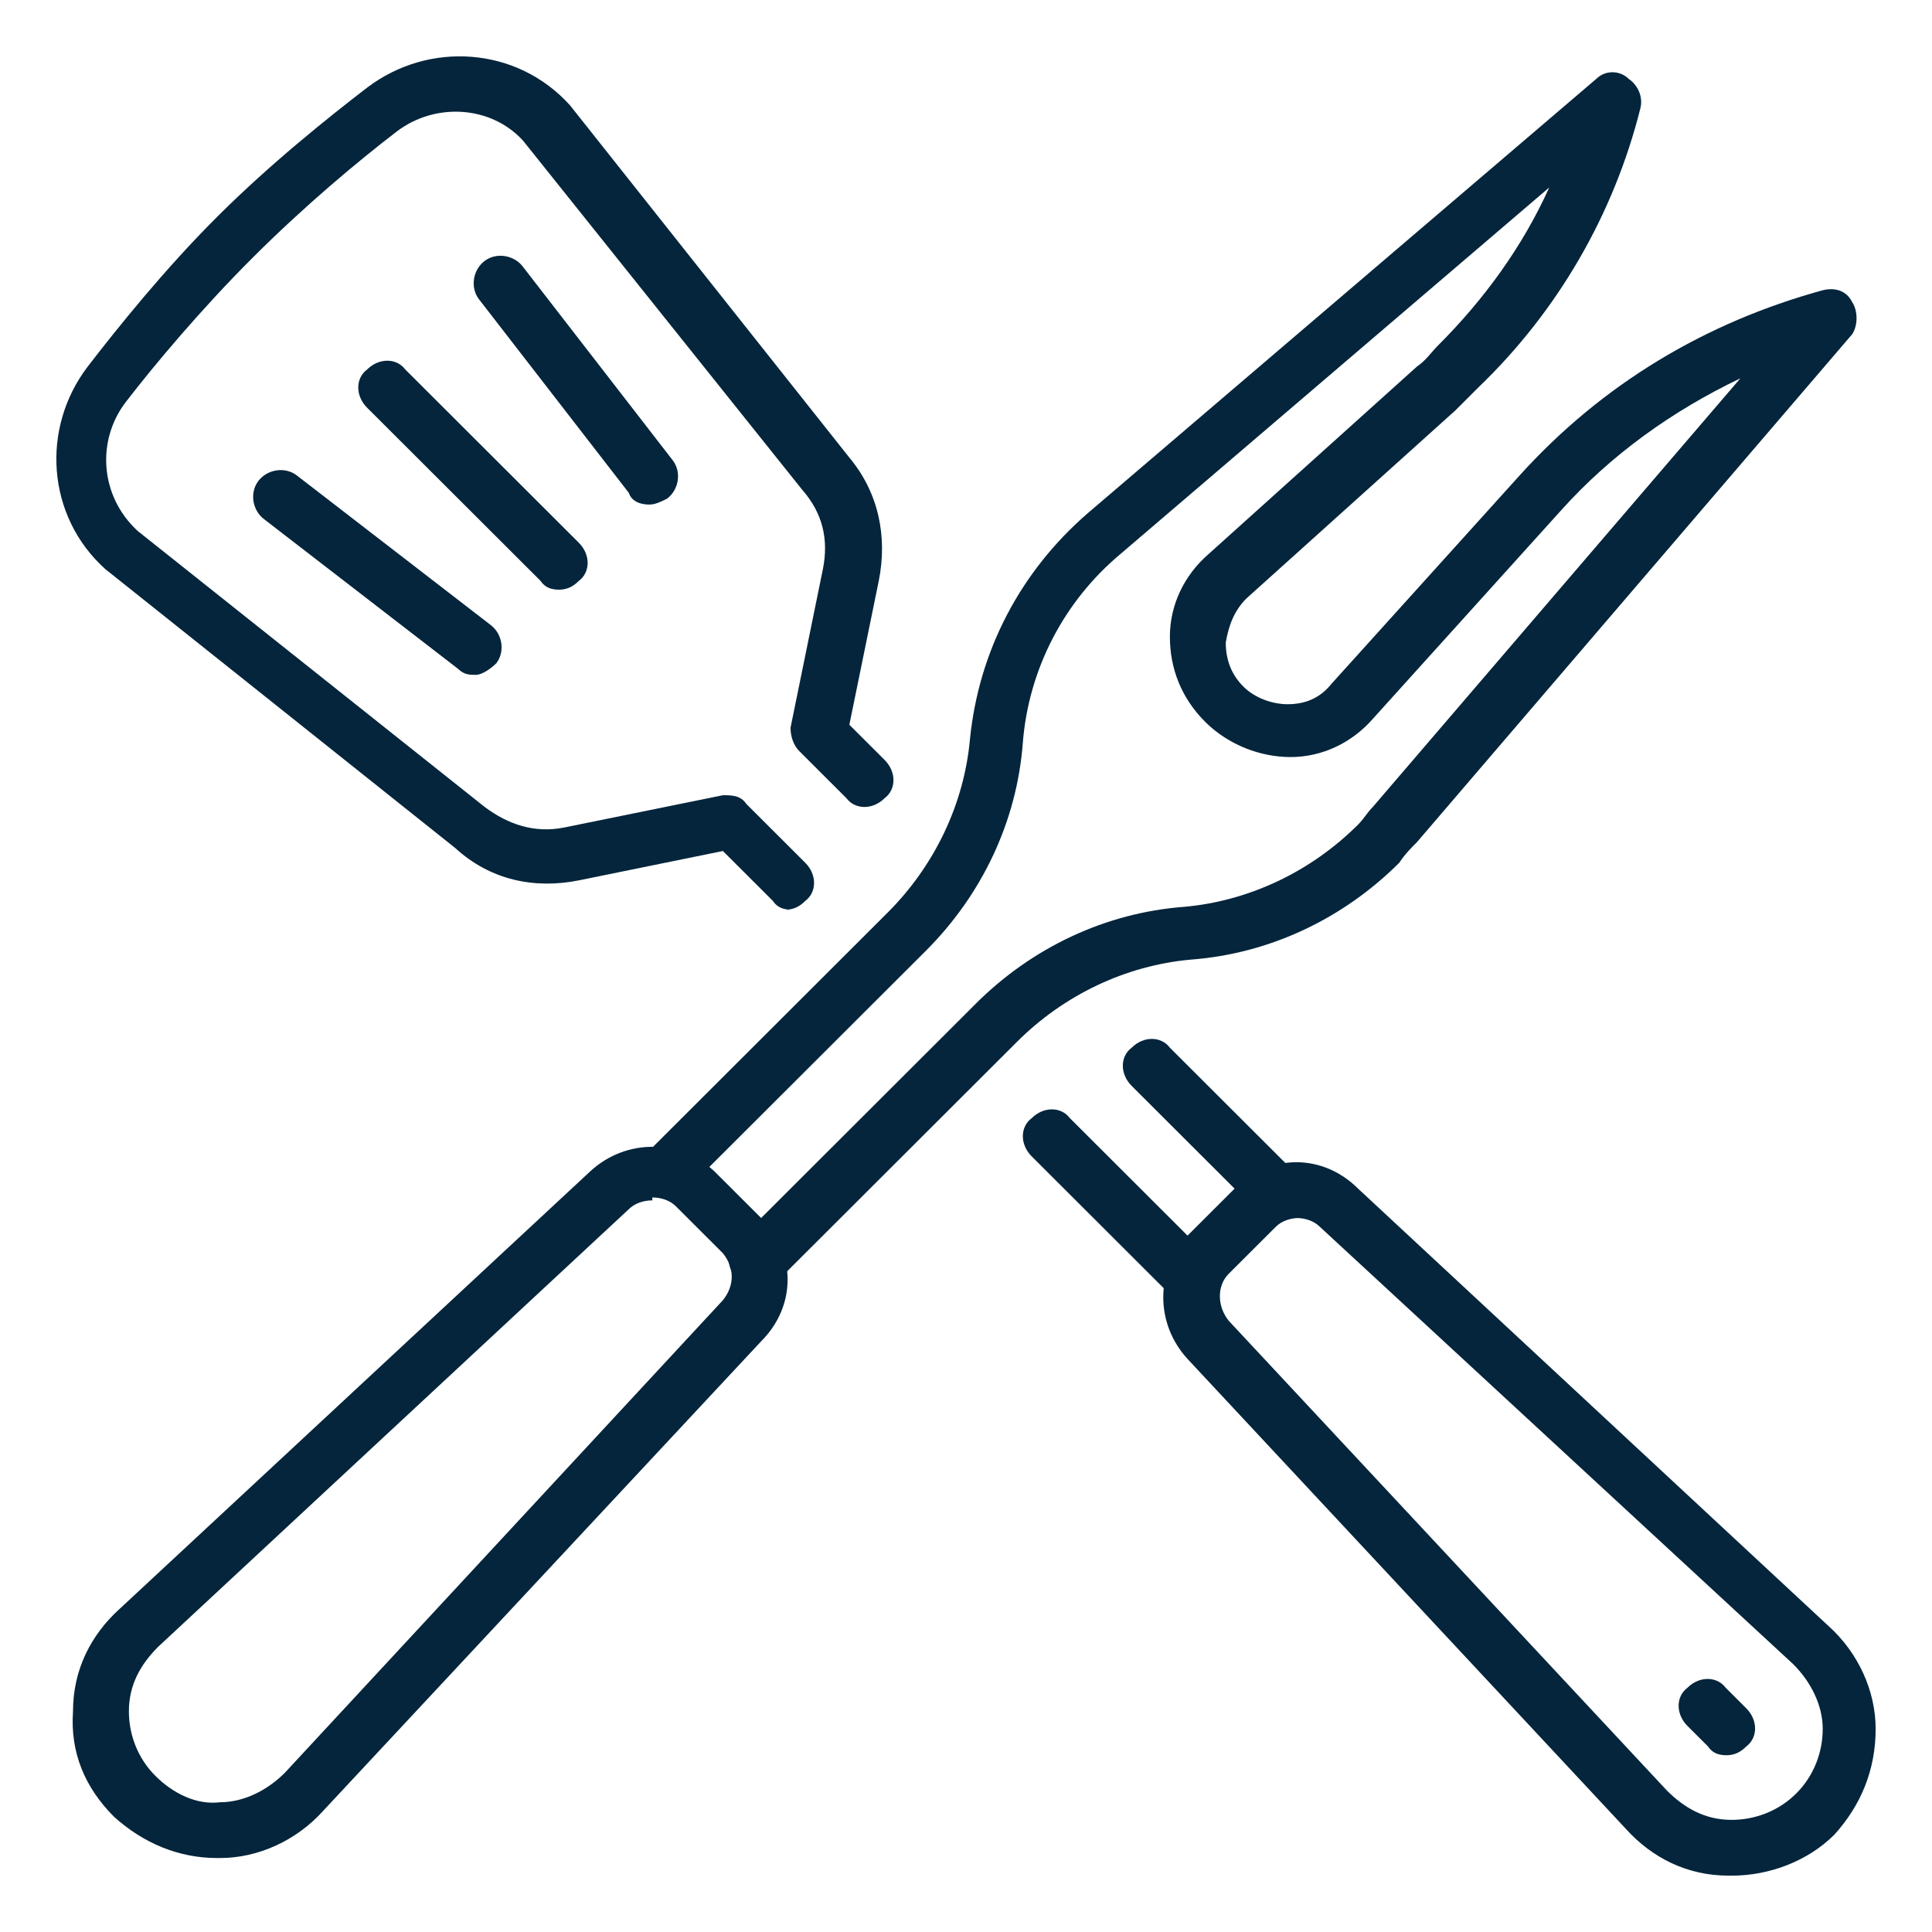
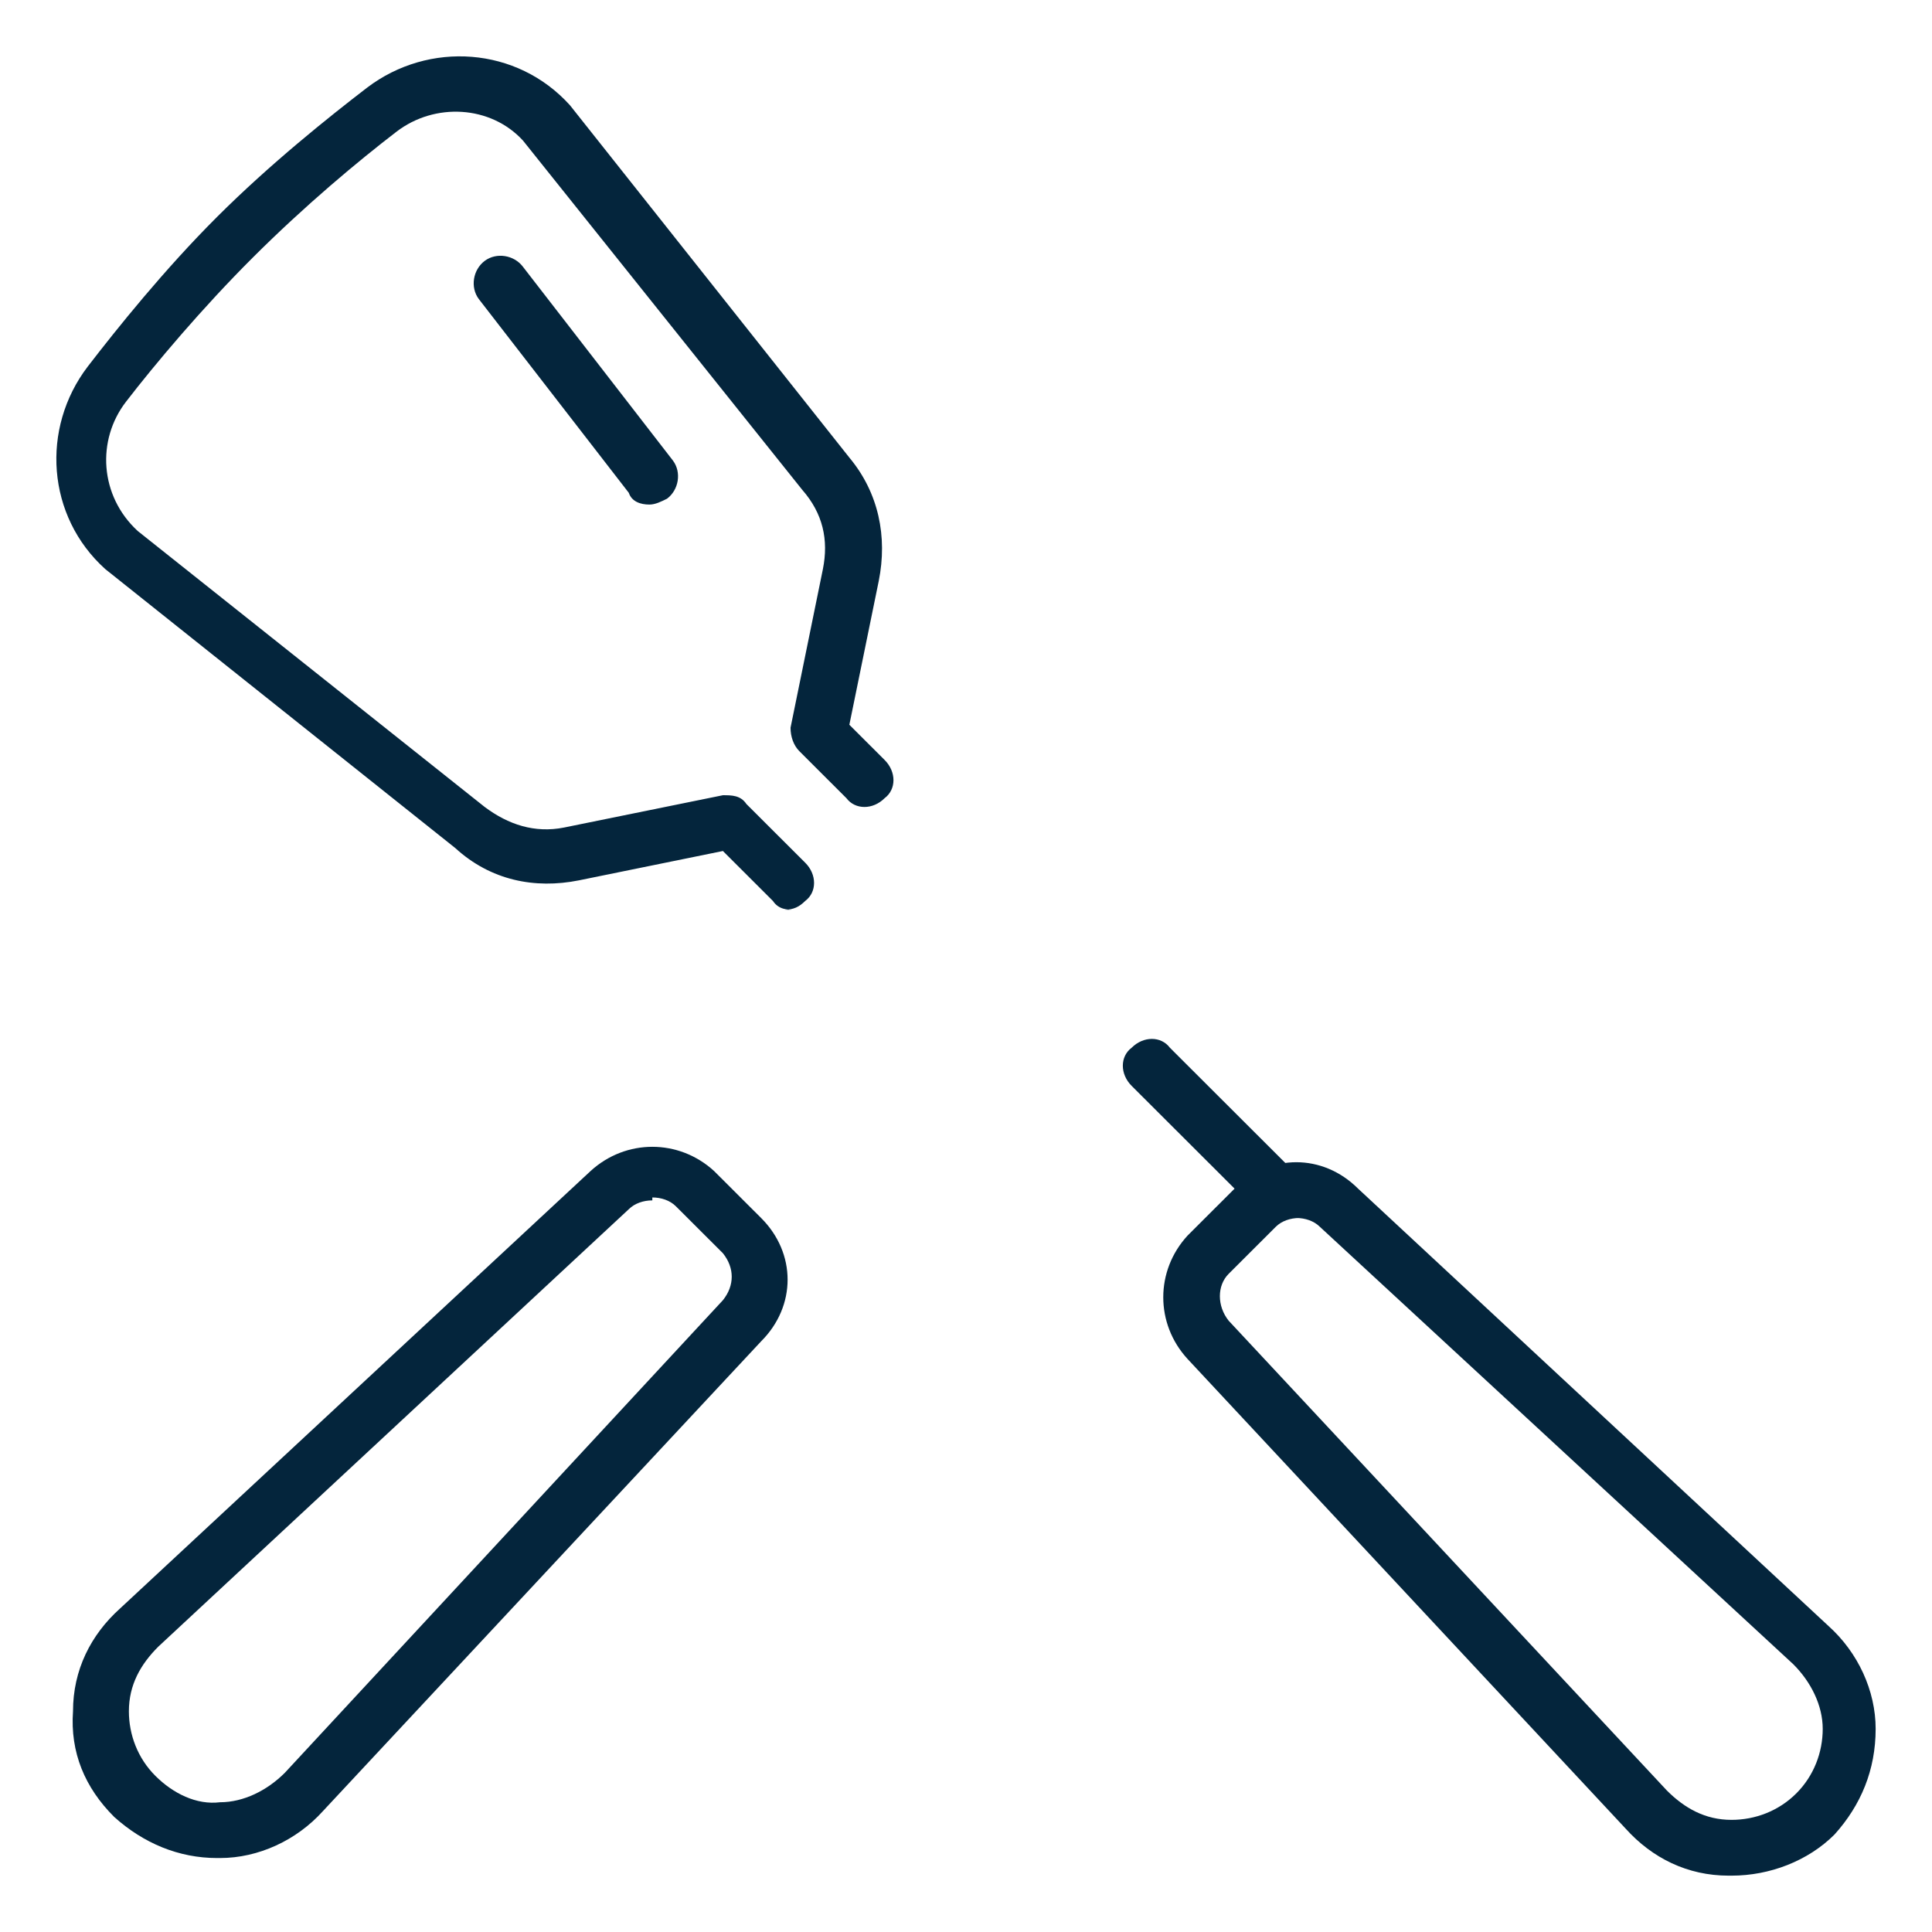
<svg xmlns="http://www.w3.org/2000/svg" fill="none" viewBox="0 0 240 240" height="240" width="240">
  <path fill="#04253C" d="M158.844 151.669C158.113 151.669 157.017 151.669 156.287 150.575L140.579 134.892C139.117 133.433 139.117 131.245 140.579 130.151C142.04 128.692 144.232 128.692 145.327 130.151L161.035 145.834C162.497 147.293 162.497 149.481 161.035 150.575C160.305 151.304 159.574 151.669 158.478 151.669H158.844Z" />
-   <path fill="#04253C" d="M148.25 162.246C147.52 162.246 146.424 162.246 145.693 161.152L128.159 143.646C126.697 142.187 126.697 139.998 128.159 138.904C129.62 137.445 131.812 137.445 132.908 138.904L150.442 156.41C151.903 157.869 151.903 160.058 150.442 161.152C149.711 161.881 148.981 162.246 147.885 162.246H148.25Z" />
  <path fill="#04253C" d="M98.569 113.01C97.838 113.01 96.743 113.01 96.012 111.916L89.802 105.715L71.902 109.363C66.422 110.457 60.943 109.363 56.559 105.351L13.088 70.703C5.782 64.138 5.052 53.197 10.897 45.538C14.55 40.797 20.394 33.502 26.97 26.938C33.545 20.373 40.851 14.537 45.6 10.89C53.272 5.055 64.231 5.784 70.806 13.079L105.51 56.844C109.163 61.221 110.259 66.691 109.163 72.162L105.51 90.033L109.893 94.409C111.355 95.868 111.355 98.056 109.893 99.151C108.432 100.609 106.24 100.609 105.144 99.151L99.3 93.315C98.569 92.586 98.204 91.492 98.204 90.397L102.222 70.703C102.953 67.056 102.222 63.773 99.665 60.856L64.961 17.455C60.943 13.079 54.002 12.714 49.253 16.361C44.504 20.008 37.929 25.479 31.354 32.044C25.143 38.244 19.299 45.173 15.646 49.914C11.992 54.656 12.358 61.585 17.107 65.962L60.212 100.245C63.135 102.433 66.422 103.527 70.076 102.798L89.802 98.786C90.898 98.786 91.994 98.786 92.724 99.88L100.03 107.174C101.491 108.633 101.491 110.821 100.03 111.916C99.3 112.645 98.569 113.01 97.473 113.01H98.569Z" />
  <path fill="#04253C" d="M215.1 233C215.1 233 215.1 233 214.735 233C209.621 233 205.237 230.812 201.949 227.165L147.519 168.811C143.501 164.434 143.501 157.869 147.519 153.493L153.364 147.657C157.748 143.281 164.323 143.281 168.707 147.657L227.155 201.999C230.808 205.282 233 210.023 233 214.764C233 219.87 231.173 224.247 227.886 227.894C224.598 231.176 219.849 233 215.1 233ZM161.401 151.304C160.305 151.304 159.209 151.669 158.478 152.399L152.634 158.234C151.172 159.693 151.172 162.246 152.634 164.069L207.064 222.423C209.255 224.612 211.812 226.07 215.1 226.07C218.023 226.07 220.945 224.976 223.137 222.788C225.329 220.6 226.425 217.682 226.425 214.764C226.425 211.847 224.963 208.929 222.772 206.741L163.958 152.399C163.227 151.669 162.131 151.304 161.035 151.304H161.401Z" />
-   <path fill="#04253C" d="M214.735 218.047C214.005 218.047 212.909 218.047 212.178 216.953L209.621 214.4C208.16 212.941 208.16 210.753 209.621 209.658C211.082 208.2 213.274 208.2 214.37 209.658L216.927 212.211C218.388 213.67 218.388 215.859 216.927 216.953C216.197 217.682 215.466 218.047 214.37 218.047H214.735Z" />
-   <path fill="#04253C" d="M69.71 73.256C68.979 73.256 67.883 73.256 67.153 72.162L45.6 50.644C44.139 49.185 44.139 46.997 45.6 45.903C47.061 44.444 49.253 44.444 50.349 45.903L71.902 67.421C73.363 68.879 73.363 71.068 71.902 72.162C71.171 72.891 70.441 73.256 69.345 73.256H69.71Z" />
-   <path fill="#04253C" d="M59.116 83.833C58.386 83.833 57.655 83.833 56.924 83.103L32.814 64.503C31.353 63.409 30.988 61.221 32.084 59.762C33.18 58.303 35.371 57.938 36.833 59.032L60.943 77.633C62.404 78.727 62.769 80.915 61.673 82.374C60.943 83.103 59.847 83.833 59.116 83.833Z" />
  <path fill="#04253C" d="M80.669 62.679C79.573 62.679 78.477 62.315 78.112 61.221L59.481 37.15C58.386 35.691 58.751 33.502 60.212 32.408C61.673 31.314 63.865 31.679 64.961 33.138L83.591 57.209C84.687 58.667 84.322 60.856 82.861 61.95C82.13 62.315 81.4 62.679 80.669 62.679Z" />
  <path fill="#04253C" d="M26.97 230.812C22.221 230.812 17.838 228.988 14.185 225.706C10.532 222.059 8.705 217.682 9.07 212.576C9.07 207.47 11.262 203.094 14.915 199.811L73.364 145.469C77.747 141.457 84.323 141.457 88.706 145.469L94.551 151.305C98.935 155.681 98.935 162.246 94.551 166.622L40.121 224.976C36.833 228.624 32.084 230.812 27.335 230.812C27.335 230.812 27.335 230.812 26.97 230.812ZM81.035 149.116C79.939 149.116 78.843 149.481 78.112 150.21L19.664 204.553C17.472 206.741 16.011 209.294 16.011 212.576C16.011 215.494 17.107 218.412 19.299 220.6C21.491 222.788 24.413 224.247 27.335 223.882C30.258 223.882 33.18 222.423 35.372 220.235L89.802 161.516C91.263 159.693 91.263 157.505 89.802 155.681L83.957 149.846C83.227 149.116 82.131 148.752 81.035 148.752V149.116Z" />
-   <path fill="#04253C" d="M94.186 160.058C93.455 160.058 92.359 160.058 91.628 158.963C90.167 157.505 90.167 155.316 91.628 154.222L121.218 124.68C128.159 117.751 137.291 113.374 147.154 112.645C155.191 111.916 162.862 108.268 168.707 102.433C169.438 101.704 169.803 100.974 170.534 100.245L216.196 46.997C207.794 51.009 200.123 56.479 193.913 63.409L170.534 89.303C167.977 92.221 164.324 94.045 160.305 94.045C156.652 94.045 152.634 92.586 149.711 89.668C146.789 86.75 145.328 83.103 145.328 79.091C145.328 75.08 147.154 71.433 150.077 68.879L176.013 45.538C177.109 44.809 177.84 43.714 178.57 42.985C184.415 37.15 189.164 30.585 192.452 23.291L139.118 68.879C132.177 74.715 127.793 83.103 127.063 92.221C126.332 102.068 121.949 111.186 115.008 118.116L85.418 147.657C83.957 149.116 81.765 149.116 80.669 147.657C79.208 146.198 79.208 144.01 80.669 142.916L110.259 113.374C116.104 107.539 119.757 99.88 120.487 91.856C121.583 80.915 126.697 71.068 135.099 63.773L198.297 9.796C199.393 8.702 201.219 8.702 202.315 9.796C203.411 10.525 204.141 11.984 203.776 13.443C200.488 26.573 193.548 38.608 183.685 48.091C182.589 49.185 181.858 49.914 180.762 51.009L154.826 74.35C153.364 75.809 152.634 77.633 152.269 79.821C152.269 82.009 152.999 83.833 154.46 85.292C155.922 86.75 158.113 87.48 159.94 87.48C162.132 87.48 163.958 86.75 165.419 84.927L188.799 59.032C199.027 47.726 211.813 40.067 226.425 36.055C227.886 35.691 229.347 36.055 230.078 37.514C230.809 38.608 230.809 40.432 230.078 41.526L176.013 104.621C175.283 105.351 174.552 106.08 173.821 107.174C166.881 114.104 157.748 118.48 147.885 119.21C139.848 119.939 132.177 123.586 126.332 129.422L96.743 158.963C96.012 159.693 95.281 160.058 94.186 160.058Z" />
</svg>